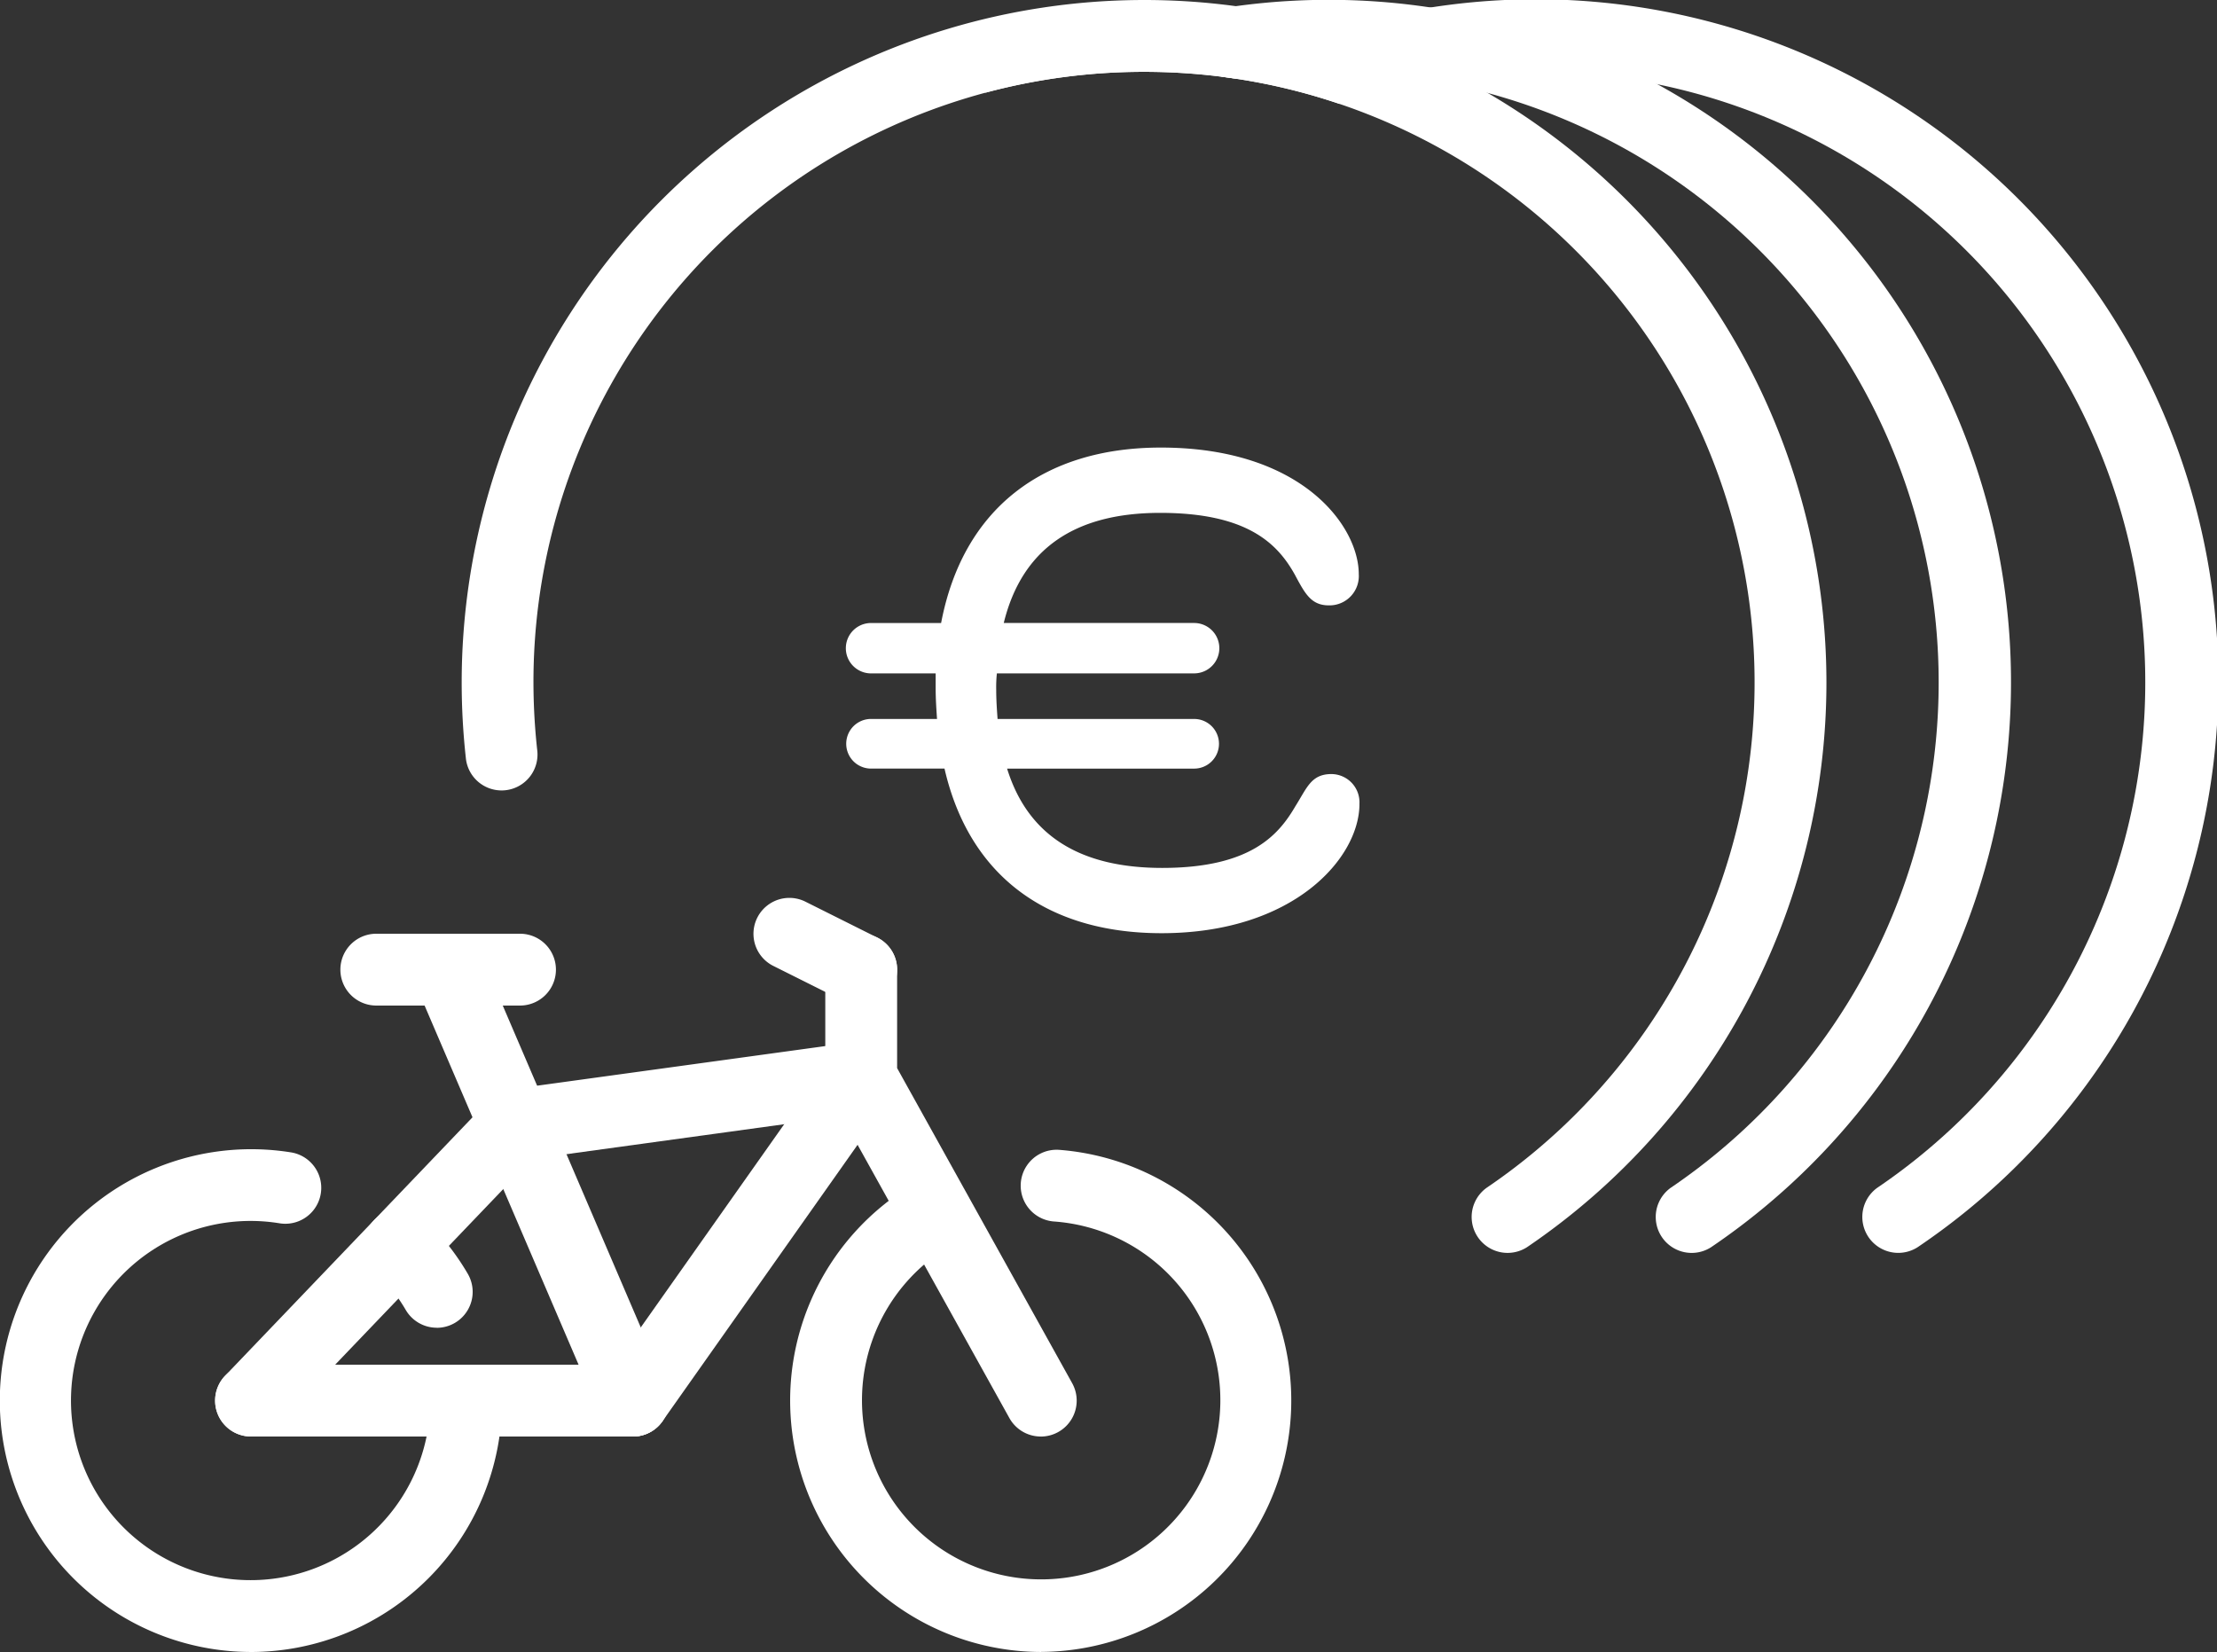
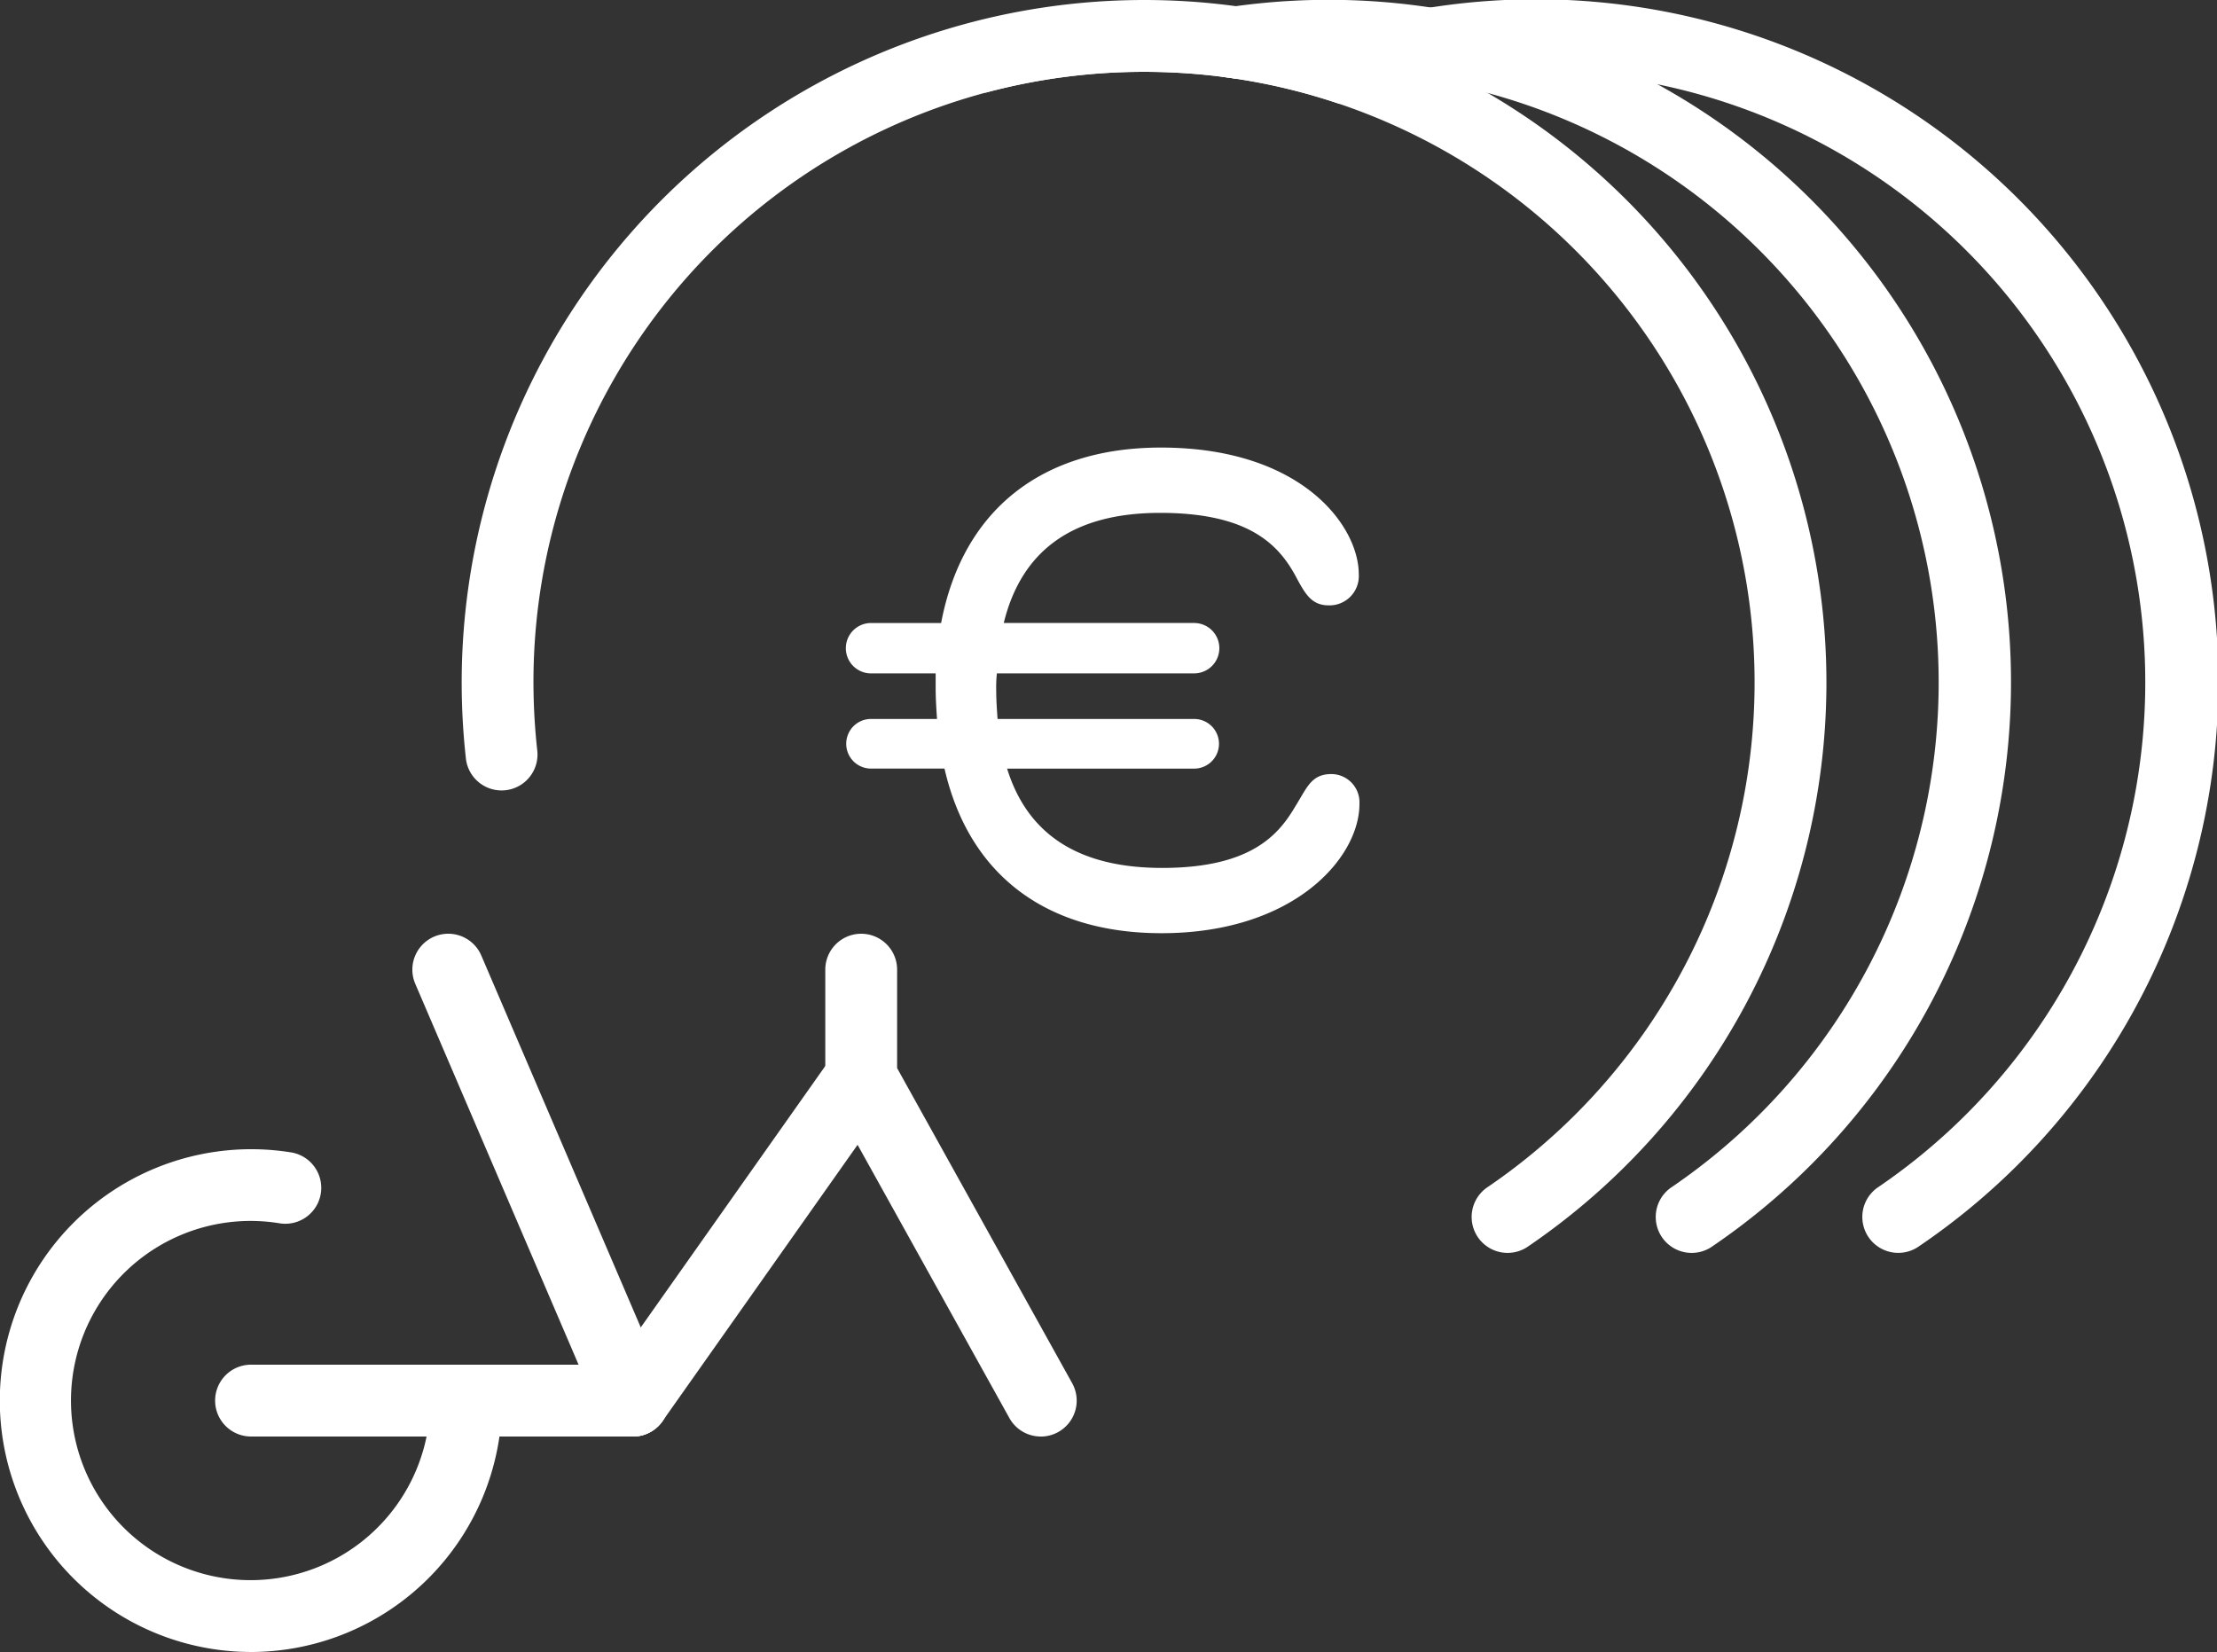
<svg xmlns="http://www.w3.org/2000/svg" id="Groupe_542" data-name="Groupe 542" width="118.776" height="88.512" viewBox="0 0 118.776 88.512">
  <rect x="0" y="0" width="118.776" height="88.512" fill="#333333" stroke="none" />
  <defs>
    <clipPath id="clip-path">
      <rect id="Rectangle_1283" data-name="Rectangle 1283" width="118.776" height="88.512" fill="#fff" />
    </clipPath>
  </defs>
  <g id="Groupe_541" data-name="Groupe 541" clip-path="url(#clip-path)">
    <path id="Tracé_350" data-name="Tracé 350" d="M175.948,36.559a36.563,36.563,0,0,1-16.043,30.265,1.925,1.925,0,0,1-2.162-3.184,32.717,32.717,0,0,0-7.892-58.076,32.351,32.351,0,0,0-5.532-1.345q-.411-.061-.823-.115a33.109,33.109,0,0,0-4.108-.255,32.69,32.69,0,0,0-32.711,32.711,33.51,33.51,0,0,0,.2,3.615,1.924,1.924,0,1,1-3.824.421,37,37,0,0,1-.221-4.036A36.574,36.574,0,0,1,144.32.332a36.073,36.073,0,0,1,5.532,1.193A36.472,36.472,0,0,1,156.206,4.1c.536.279,1.066.572,1.587.875a36.585,36.585,0,0,1,18.155,31.58" transform="translate(-78.097)" fill="#fff" />
    <path id="Tracé_351" data-name="Tracé 351" d="M232.784,4.219a32.927,32.927,0,0,1,10.463.1q1.53.26,3.011.661a32.718,32.718,0,0,1,9.811,58.661,1.925,1.925,0,0,0,2.162,3.184A36.557,36.557,0,0,0,219.31,4.979a32.728,32.728,0,0,1,8.543-1.13,33.109,33.109,0,0,1,4.108.255Z" transform="translate(-166.561 0)" fill="#fff" />
    <path id="Tracé_352" data-name="Tracé 352" d="M272.733,4.219a32.353,32.353,0,0,1,5.532,1.345A32.379,32.379,0,0,1,283.2,4.317c.471-.082.945-.152,1.424-.214a33.109,33.109,0,0,1,4.108-.255,32.713,32.713,0,0,1,18.354,59.791,1.925,1.925,0,0,0,2.162,3.184A36.556,36.556,0,0,0,271.91,4.1Z" transform="translate(-206.51)" fill="#fff" />
-     <path id="Tracé_353" data-name="Tracé 353" d="M189.449,283.031a13.474,13.474,0,0,1-6.562-25.228,1.924,1.924,0,0,1,1.882,3.356,9.6,9.6,0,1,0,5.371-1.193,1.924,1.924,0,0,1,.273-3.839,13.47,13.47,0,0,1-.964,26.9" transform="translate(-133.668 -194.52)" fill="#fff" />
    <path id="Tracé_354" data-name="Tracé 354" d="M13.449,282.938a13.469,13.469,0,1,1,2.143-26.768,1.924,1.924,0,0,1-.61,3.8,9.623,9.623,0,1,0,8.067,9.5,1.924,1.924,0,0,1,3.848,0,13.474,13.474,0,0,1-13.449,13.469" transform="translate(0 -194.427)" fill="#fff" />
-     <path id="Tracé_355" data-name="Tracé 355" d="M84.977,275.707a1.924,1.924,0,0,1-1.663-.953,9.653,9.653,0,0,0-1.646-2.088,1.924,1.924,0,0,1,2.666-2.775,13.524,13.524,0,0,1,2.3,2.92,1.925,1.925,0,0,1-1.659,2.9" transform="translate(-61.576 -204.569)" fill="#fff" />
-     <path id="Tracé_356" data-name="Tracé 356" d="M49.839,253.165a1.924,1.924,0,0,1-1.39-3.255l14.133-14.766a1.924,1.924,0,0,1,1.128-.576l18.557-2.551a1.924,1.924,0,1,1,.524,3.812L64.9,238.29l-13.67,14.282a1.919,1.919,0,0,1-1.39.594" transform="translate(-36.39 -176.198)" fill="#fff" />
    <path id="Tracé_357" data-name="Tracé 357" d="M103.659,234.937a1.925,1.925,0,0,1-1.769-1.166l-9.9-23.09a1.924,1.924,0,0,1,3.537-1.517l9.9,23.09a1.926,1.926,0,0,1-1.768,2.683" transform="translate(-69.742 -157.97)" fill="#fff" />
    <path id="Tracé_358" data-name="Tracé 358" d="M70.306,307.848H49.839a1.924,1.924,0,0,1,0-3.848H70.306a1.924,1.924,0,0,1,0,3.848" transform="translate(-36.39 -230.882)" fill="#fff" />
    <path id="Tracé_359" data-name="Tracé 359" d="M195.377,234.939a1.923,1.923,0,0,1-1.684-.99l-9.621-17.318a1.925,1.925,0,0,1-.242-.934v-5.772a1.924,1.924,0,1,1,3.848,0V215.2l9.379,16.882a1.925,1.925,0,0,1-1.68,2.859" transform="translate(-139.615 -157.972)" fill="#fff" />
-     <path id="Tracé_360" data-name="Tracé 360" d="M173.6,205.772a1.914,1.914,0,0,1-.859-.2l-3.848-1.924a1.924,1.924,0,0,1,1.721-3.442l3.848,1.924a1.924,1.924,0,0,1-.862,3.646" transform="translate(-127.462 -151.895)" fill="#fff" />
    <path id="Tracé_361" data-name="Tracé 361" d="M134.932,253.166a1.924,1.924,0,0,1-1.57-3.034l12.223-17.317a1.924,1.924,0,0,1,3.144,2.219l-12.223,17.318a1.922,1.922,0,0,1-1.574.815" transform="translate(-101.018 -176.199)" fill="#fff" />
-     <path id="Tracé_362" data-name="Tracé 362" d="M85.451,211.848h-7.7a1.924,1.924,0,0,1,0-3.848h7.7a1.924,1.924,0,1,1,0,3.848" transform="translate(-57.591 -157.972)" fill="#fff" />
    <path id="Tracé_363" data-name="Tracé 363" d="M216.043,118.793c0,2.879-3.5,6.924-10.605,6.924-6.159,0-10.314-3.1-11.626-8.819h-3.936a1.33,1.33,0,0,1,0-2.66h3.535c-.037-.546-.073-1.093-.073-1.64v-.8h-3.462a1.349,1.349,0,0,1,0-2.7h3.754c1.166-6.122,5.467-9.4,11.771-9.4,7.58,0,10.605,4.227,10.605,6.779a1.571,1.571,0,0,1-1.6,1.676c-.948,0-1.276-.619-1.822-1.64-.911-1.64-2.515-3.316-7.216-3.316-4.555,0-7.4,1.9-8.382,5.9h10.2a1.349,1.349,0,0,1,0,2.7H196.618a7.045,7.045,0,0,0-.036.875c0,.547.036,1.057.073,1.567h10.532a1.33,1.33,0,0,1,0,2.66H197.165c1.13,3.644,3.972,5.321,8.309,5.321,4.811,0,6.268-1.822,7.143-3.316.62-.984.838-1.713,1.931-1.713a1.514,1.514,0,0,1,1.494,1.6" transform="translate(-143.21 -75.718)" fill="#fff" />
  </g>
</svg>